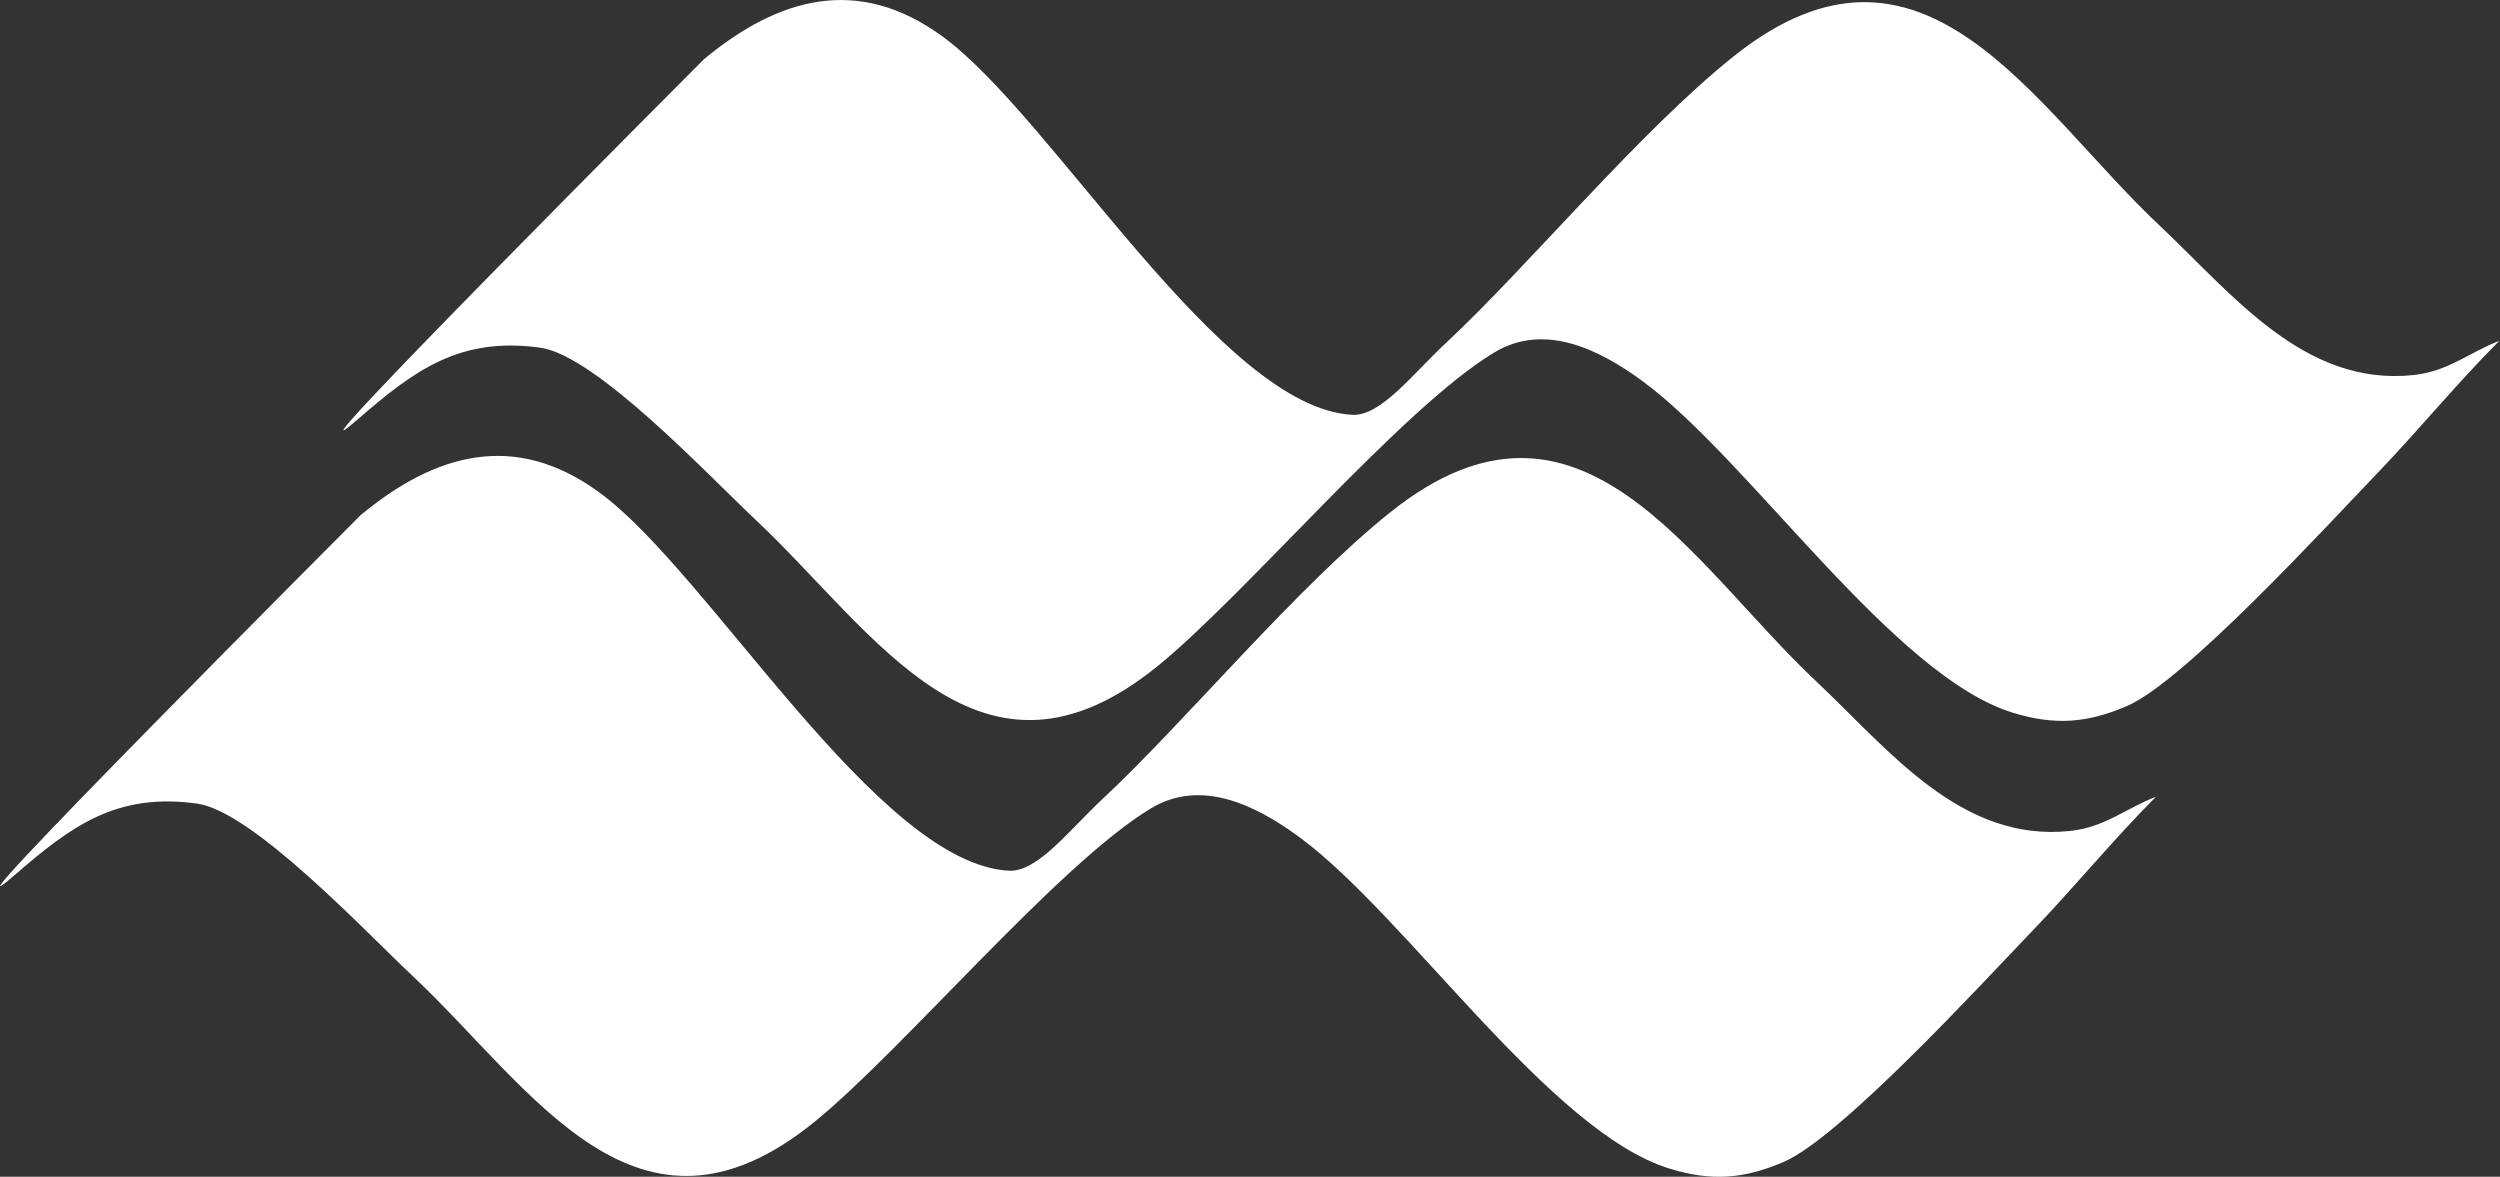
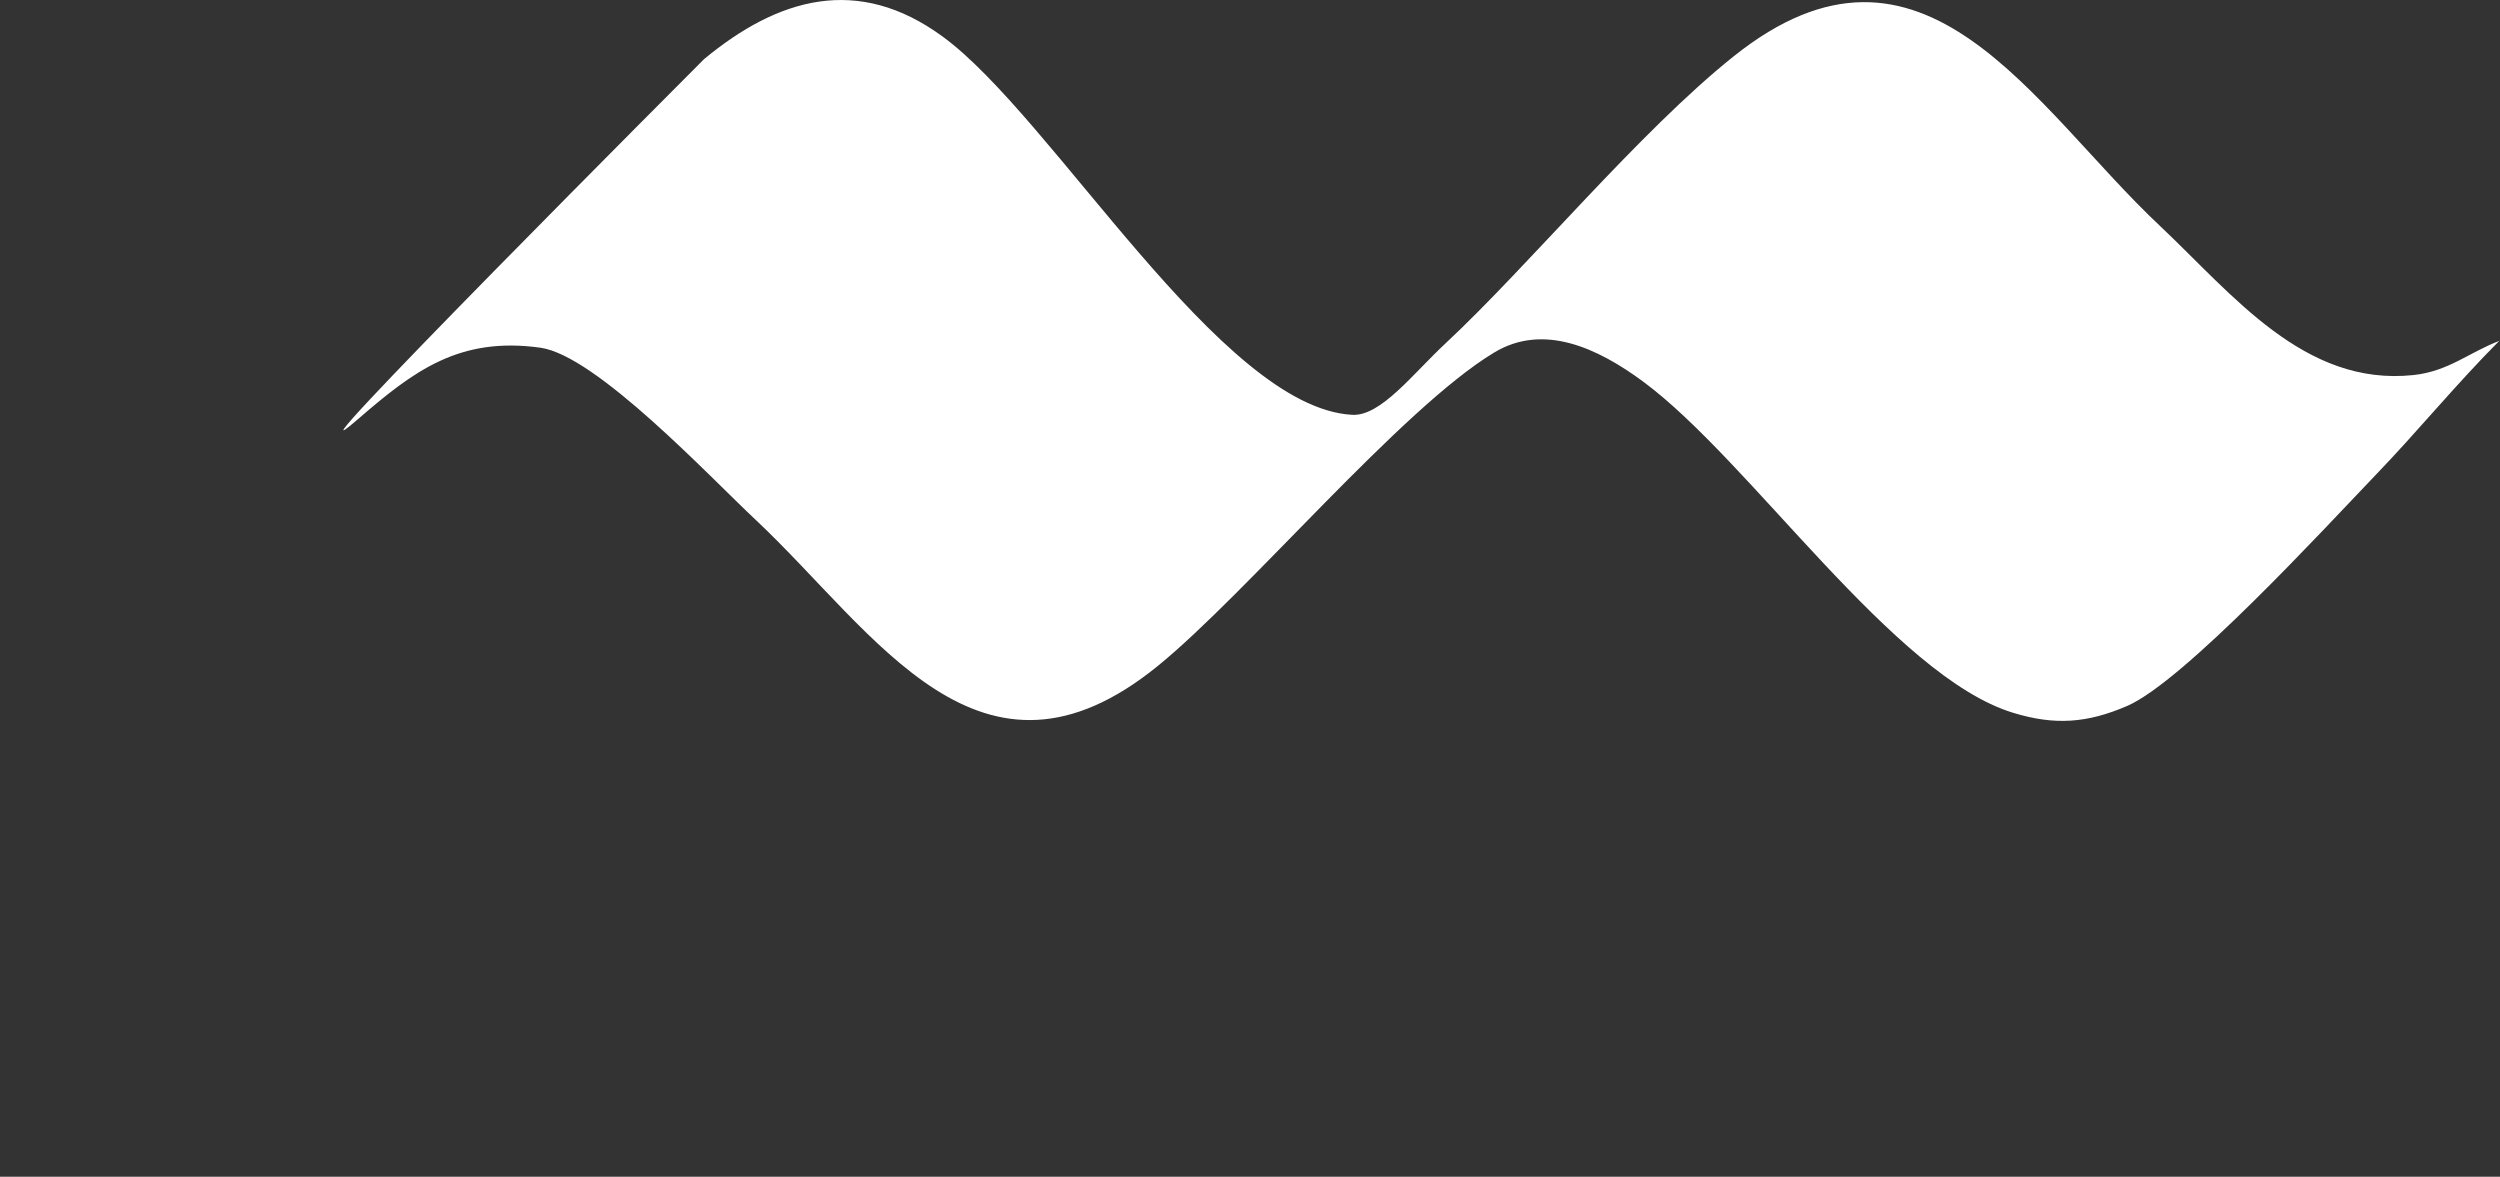
<svg xmlns="http://www.w3.org/2000/svg" width="49.979mm" height="23.525mm" viewBox="0 0 49.979 23.525" version="1.1" id="svg5">
  <rect x="0" y="0" width="49.979" height="23.525" fill="#333333" stroke="none" />
  <defs id="defs2" />
  <g id="layer1" transform="translate(-43.267,-139.699)">
    <g id="g250">
-       <path d="m 86.375,155.621 c -0.863,0.863 -1.65,1.83 -2.49,2.7 -1.02,1.065 -3.825,4.118 -4.958,4.606 -0.803,0.345 -1.448,0.39 -2.28,0.135 -2.385,-0.728 -5.251,-5.033 -7.388,-6.616 -0.923,-0.683 -2.003,-1.178 -2.985,-0.585 -1.845,1.11 -4.943,4.816 -6.721,6.263 -3.548,2.888 -5.641,-0.66 -8.033,-2.91 -0.938,-0.878 -3.195,-3.293 -4.313,-3.45 -1.62,-0.225 -2.528,0.458 -3.66,1.44 -1.943,1.68 6.931,-7.208 6.931,-7.208 1.485,-1.23 3.075,-1.688 4.763,-0.458 2.198,1.598 5.566,7.433 8.198,7.568 0.57,0.03 1.208,-0.818 1.868,-1.433 1.65,-1.538 3.878,-4.238 5.761,-5.738 3.788,-3.023 5.986,1.02 8.521,3.398 1.448,1.365 2.881,3.21 5.063,2.978 0.705,-0.075 1.118,-0.458 1.732,-0.69 z" fill="#fff" id="path182" />
-       <path d="m 93.238,146.507 c -0.863,0.863 -1.65,1.83 -2.49,2.7 -1.02,1.065 -3.826,4.118 -4.958,4.606 -0.802,0.345 -1.448,0.39 -2.28,0.135 -2.385,-0.728 -5.251,-5.033 -7.388,-6.616 -0.923,-0.683 -2.003,-1.178 -2.985,-0.585 -1.845,1.11 -4.943,4.816 -6.721,6.263 -3.548,2.888 -5.641,-0.66 -8.033,-2.91 -0.938,-0.878 -3.195,-3.293 -4.313,-3.45 -1.62,-0.225 -2.528,0.458 -3.66,1.44 -1.943,1.68 6.931,-7.208 6.931,-7.208 1.485,-1.23 3.075,-1.688 4.763,-0.458 2.198,1.598 5.566,7.433 8.198,7.568 0.57,0.03 1.208,-0.818 1.868,-1.433 1.65,-1.538 3.878,-4.238 5.761,-5.738 3.788,-3.023 5.986,1.02 8.521,3.398 1.448,1.365 2.881,3.21 5.063,2.978 0.705,-0.075 1.118,-0.458 1.733,-0.69 z" fill="#fff" id="path184" />
+       <path d="m 93.238,146.507 c -0.863,0.863 -1.65,1.83 -2.49,2.7 -1.02,1.065 -3.826,4.118 -4.958,4.606 -0.802,0.345 -1.448,0.39 -2.28,0.135 -2.385,-0.728 -5.251,-5.033 -7.388,-6.616 -0.923,-0.683 -2.003,-1.178 -2.985,-0.585 -1.845,1.11 -4.943,4.816 -6.721,6.263 -3.548,2.888 -5.641,-0.66 -8.033,-2.91 -0.938,-0.878 -3.195,-3.293 -4.313,-3.45 -1.62,-0.225 -2.528,0.458 -3.66,1.44 -1.943,1.68 6.931,-7.208 6.931,-7.208 1.485,-1.23 3.075,-1.688 4.763,-0.458 2.198,1.598 5.566,7.433 8.198,7.568 0.57,0.03 1.208,-0.818 1.868,-1.433 1.65,-1.538 3.878,-4.238 5.761,-5.738 3.788,-3.023 5.986,1.02 8.521,3.398 1.448,1.365 2.881,3.21 5.063,2.978 0.705,-0.075 1.118,-0.458 1.733,-0.69 " fill="#fff" id="path184" />
    </g>
  </g>
</svg>